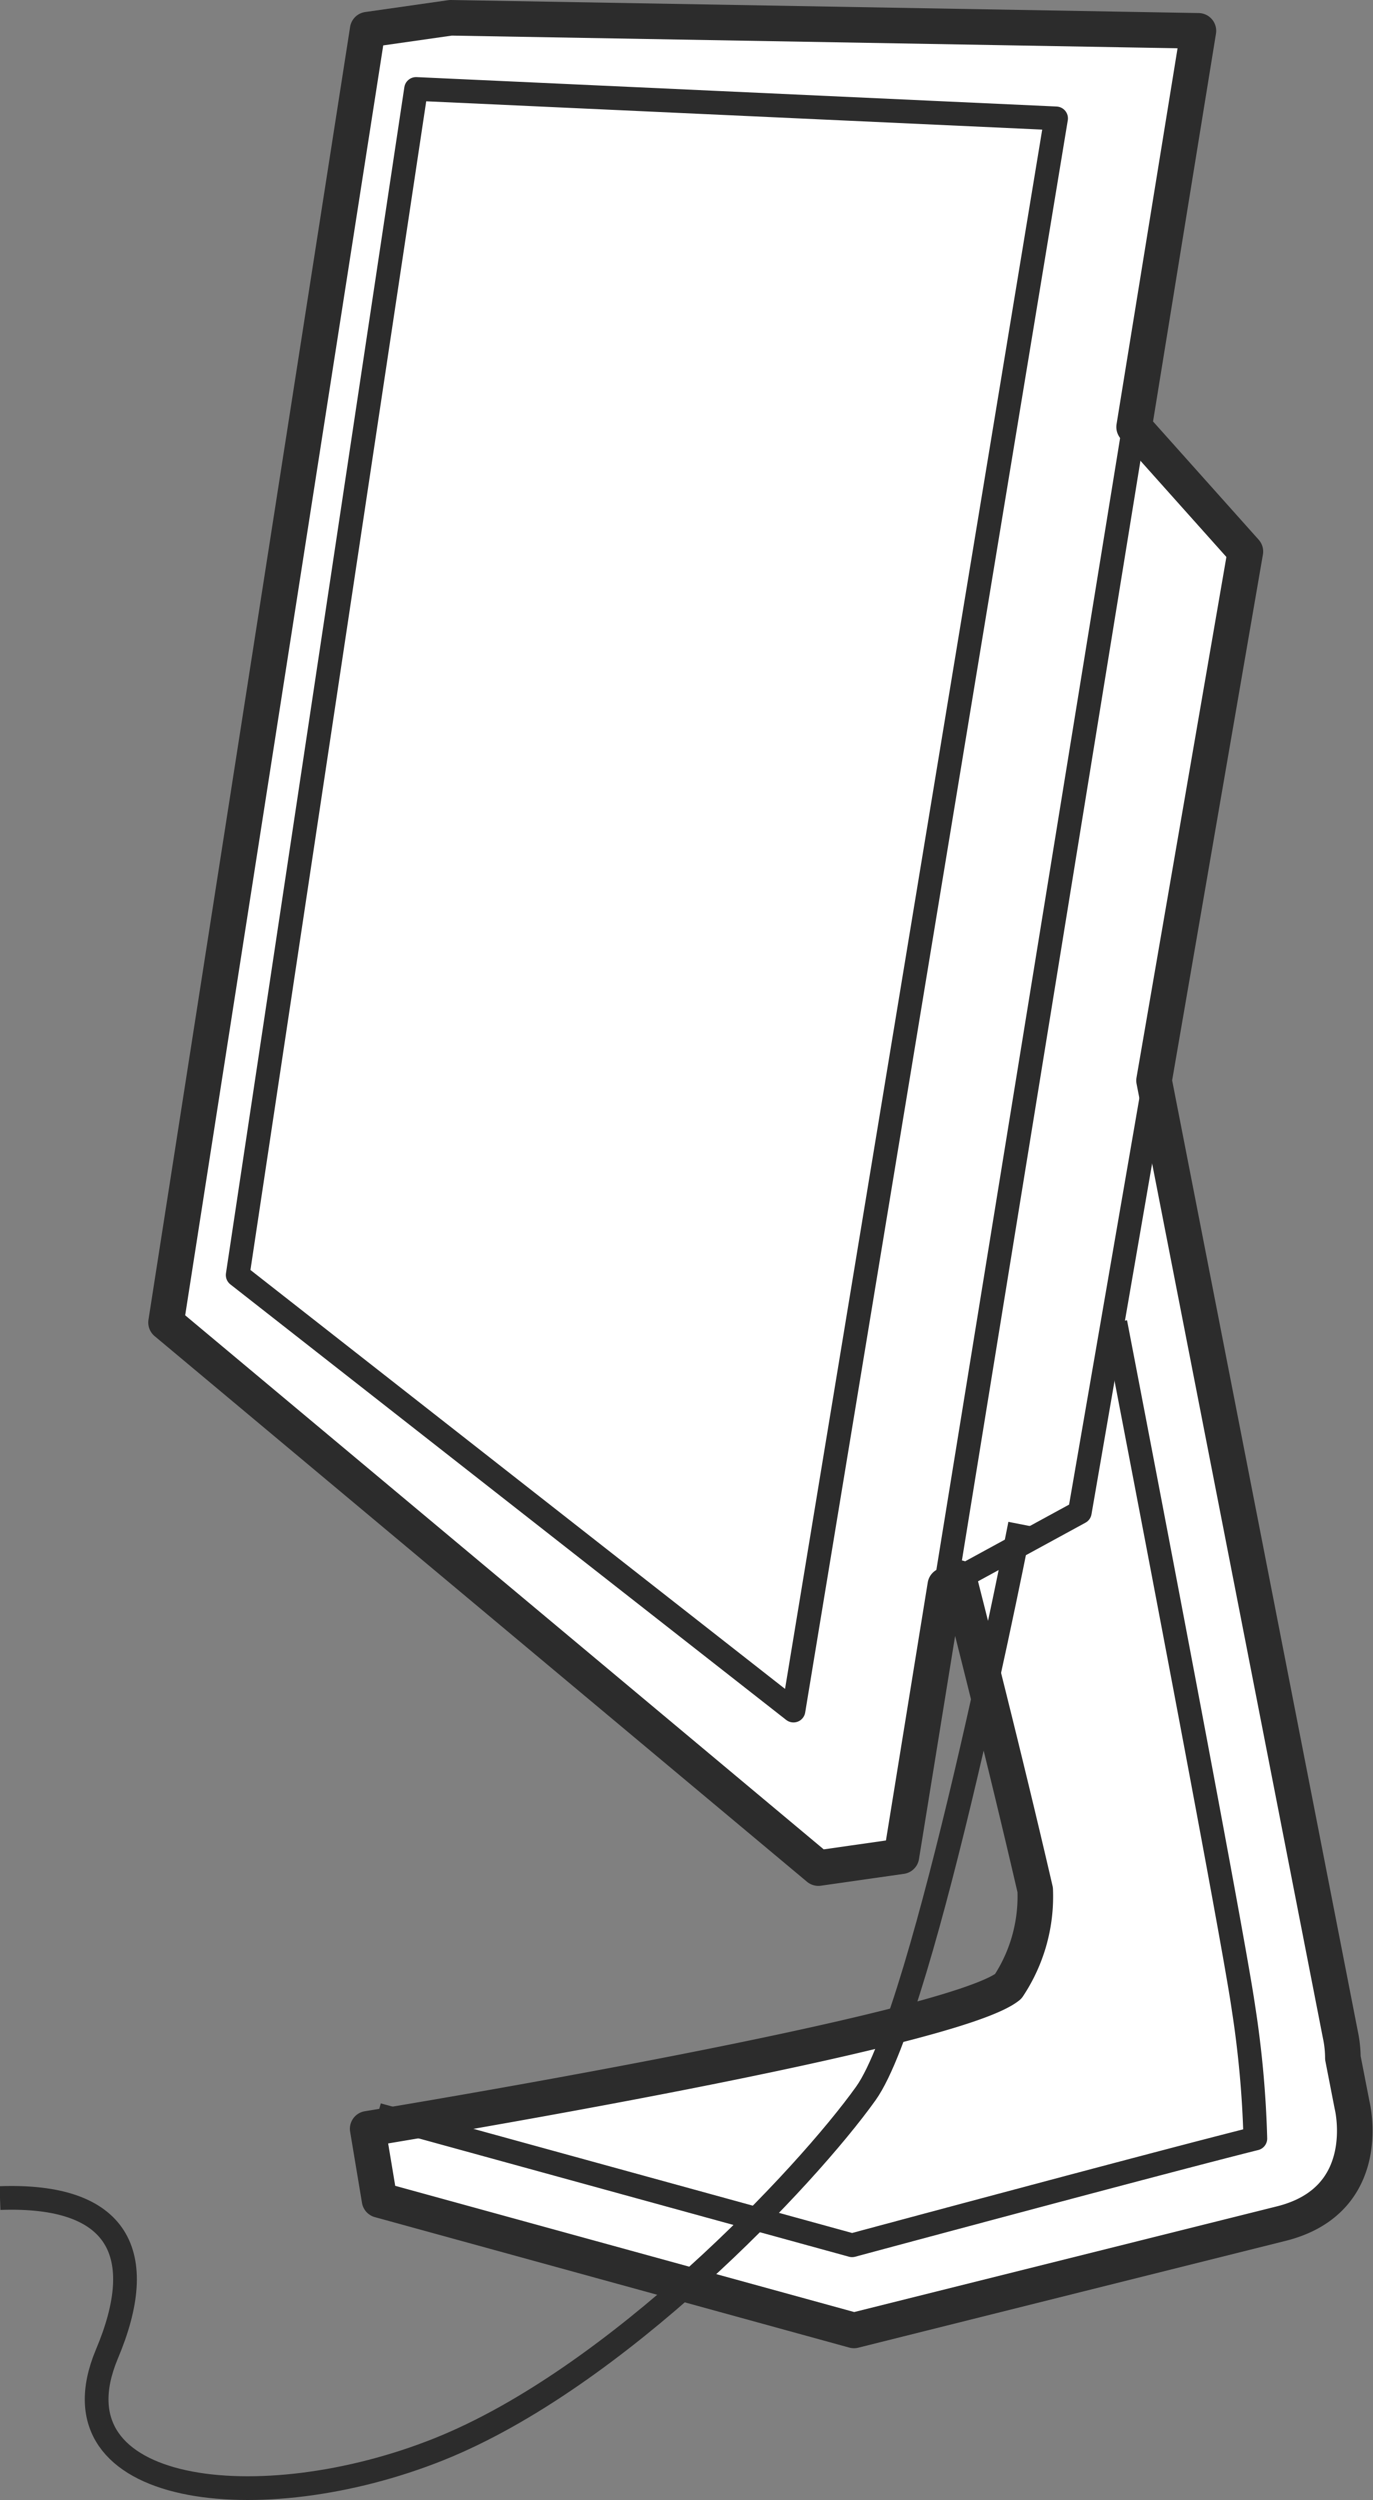
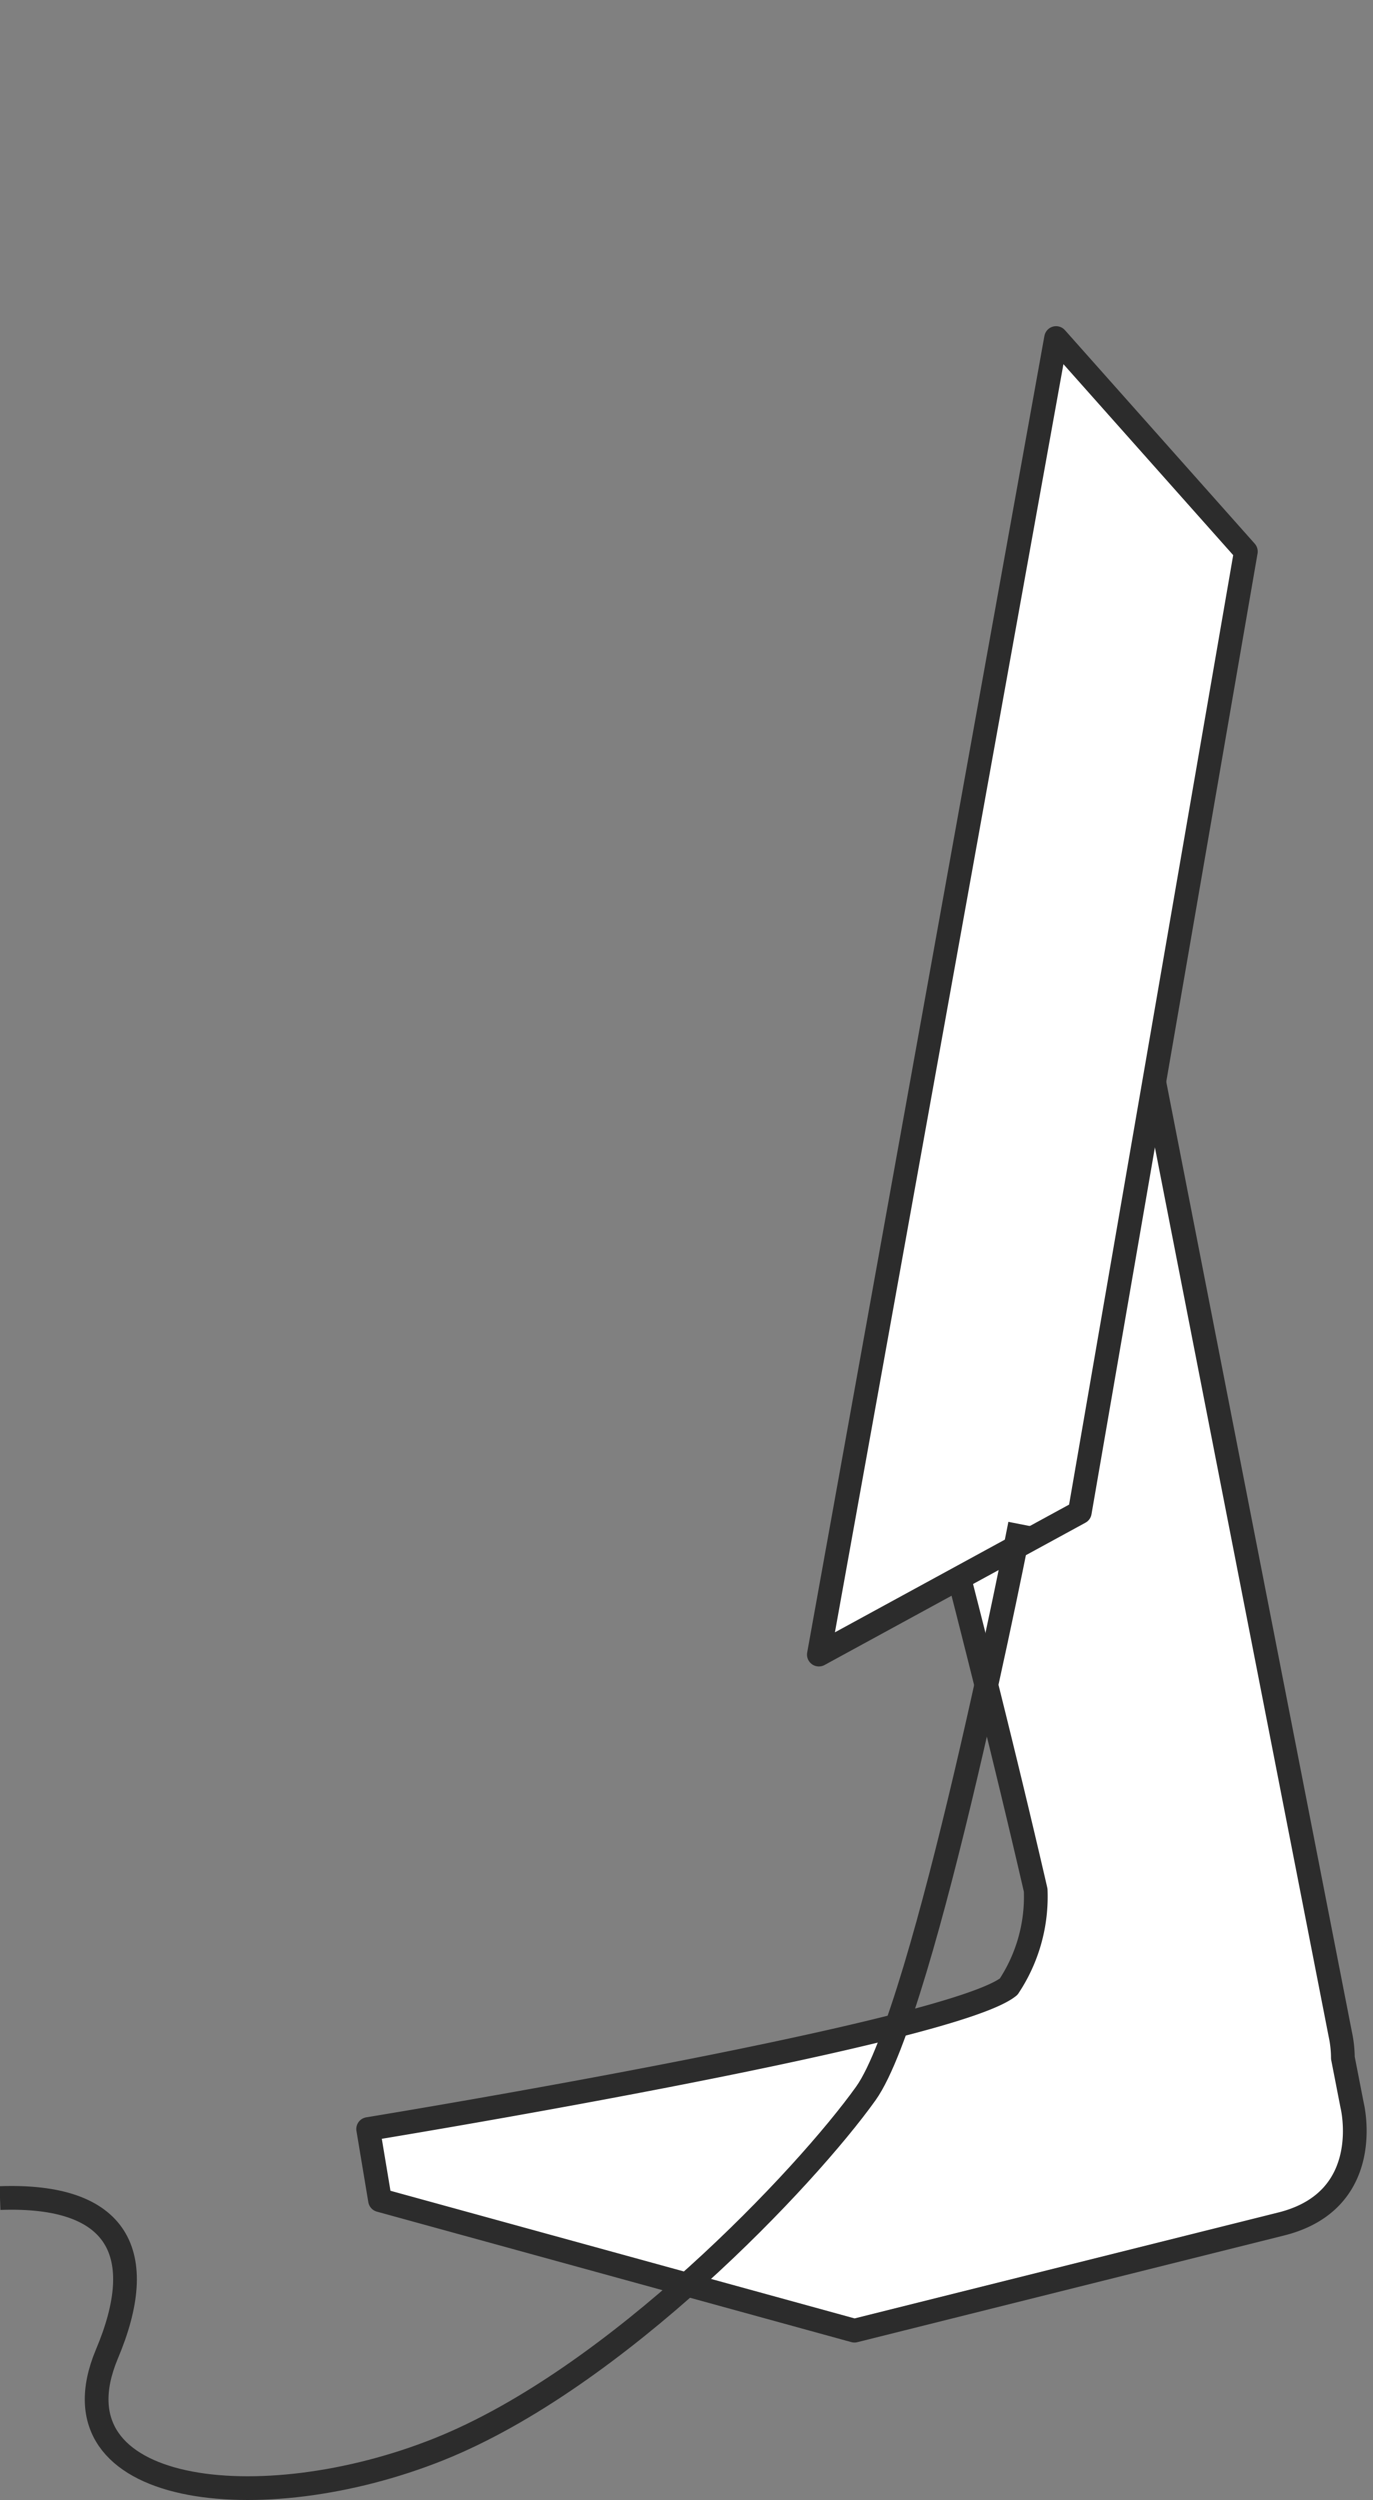
<svg xmlns="http://www.w3.org/2000/svg" viewBox="0 0 57.88 105.39">
  <rect x="0" y="0" width="57.88" height="105.39" fill="#808080" stroke="none" />
  <title>anime_monit</title>
  <g id="レイヤー_2" data-name="レイヤー 2">
    <g id="レイヤー_1-2" data-name="レイヤー 1">
      <g id="_monitor_" data-name="&lt;monitor&gt;">
        <path d="M57,88.75l-.39-2a4.84,4.84,0,0,0-.11-1L48,42.25l-10.5,12s.31,1.16.81,3.07L38,57.25S41.2,69,43.66,79.68a6.85,6.85,0,0,1-1.14,4.07c-2.5,2-27,6-27,6l.5,3,20,5.5,18-4.5C58,92.75,57,88.75,57,88.75Z" style="fill:#fff;stroke:#2c2c2c;stroke-linejoin:round" />
        <polygon points="44.52 14.25 52.52 23.25 45.52 63.75 34.52 69.75 44.52 14.25" style="fill:#fff;stroke:#2c2c2c;stroke-linejoin:round" />
-         <polygon points="50.52 1.25 19.02 0.75 15.52 1.25 7.02 55.75 34.52 78.75 38.02 78.25 50.52 1.25" style="fill:#fff;stroke:#2c2c2c;stroke-linejoin:round" />
-         <polygon points="17.54 3.75 44.52 4.99 33.45 72.11 10.02 53.75 17.54 3.75" style="fill:none;stroke:#2c2c2c;stroke-linejoin:round" />
-         <path d="M15.92,89.15l20,5.5s13-3.5,17-4.5a43.29,43.29,0,0,0-.5-5.5c-.5-3.5-5.4-28.9-5.4-28.9" style="fill:none;stroke:#2c2c2c;stroke-linejoin:round" />
        <path d="M43,64.25s-4,20.5-6.5,24-10.5,12-18,15-16.5,2-14-4C6.3,95,5,92.48,0,92.66" style="fill:none;stroke:#2c2c2c;stroke-linejoin:round" />
-         <path d="M57,88.75l-.39-2a4.84,4.84,0,0,0-.11-1l-7.85-40.2,3.85-22.3L47.81,18l2.71-16.7L19,.75l-3.5.5L7,55.75l27.5,23,3.5-.5,1.85-11.42.57-.31c1,3.94,2.18,8.65,3.22,13.15a6.85,6.85,0,0,1-1.14,4.07c-2.5,2-27,6-27,6l.5,3,20,5.5,18-4.5C58,92.75,57,88.75,57,88.75Z" style="fill:none;stroke:#2c2c2c;stroke-linejoin:round;stroke-width:1.5px" />
      </g>
    </g>
  </g>
</svg>